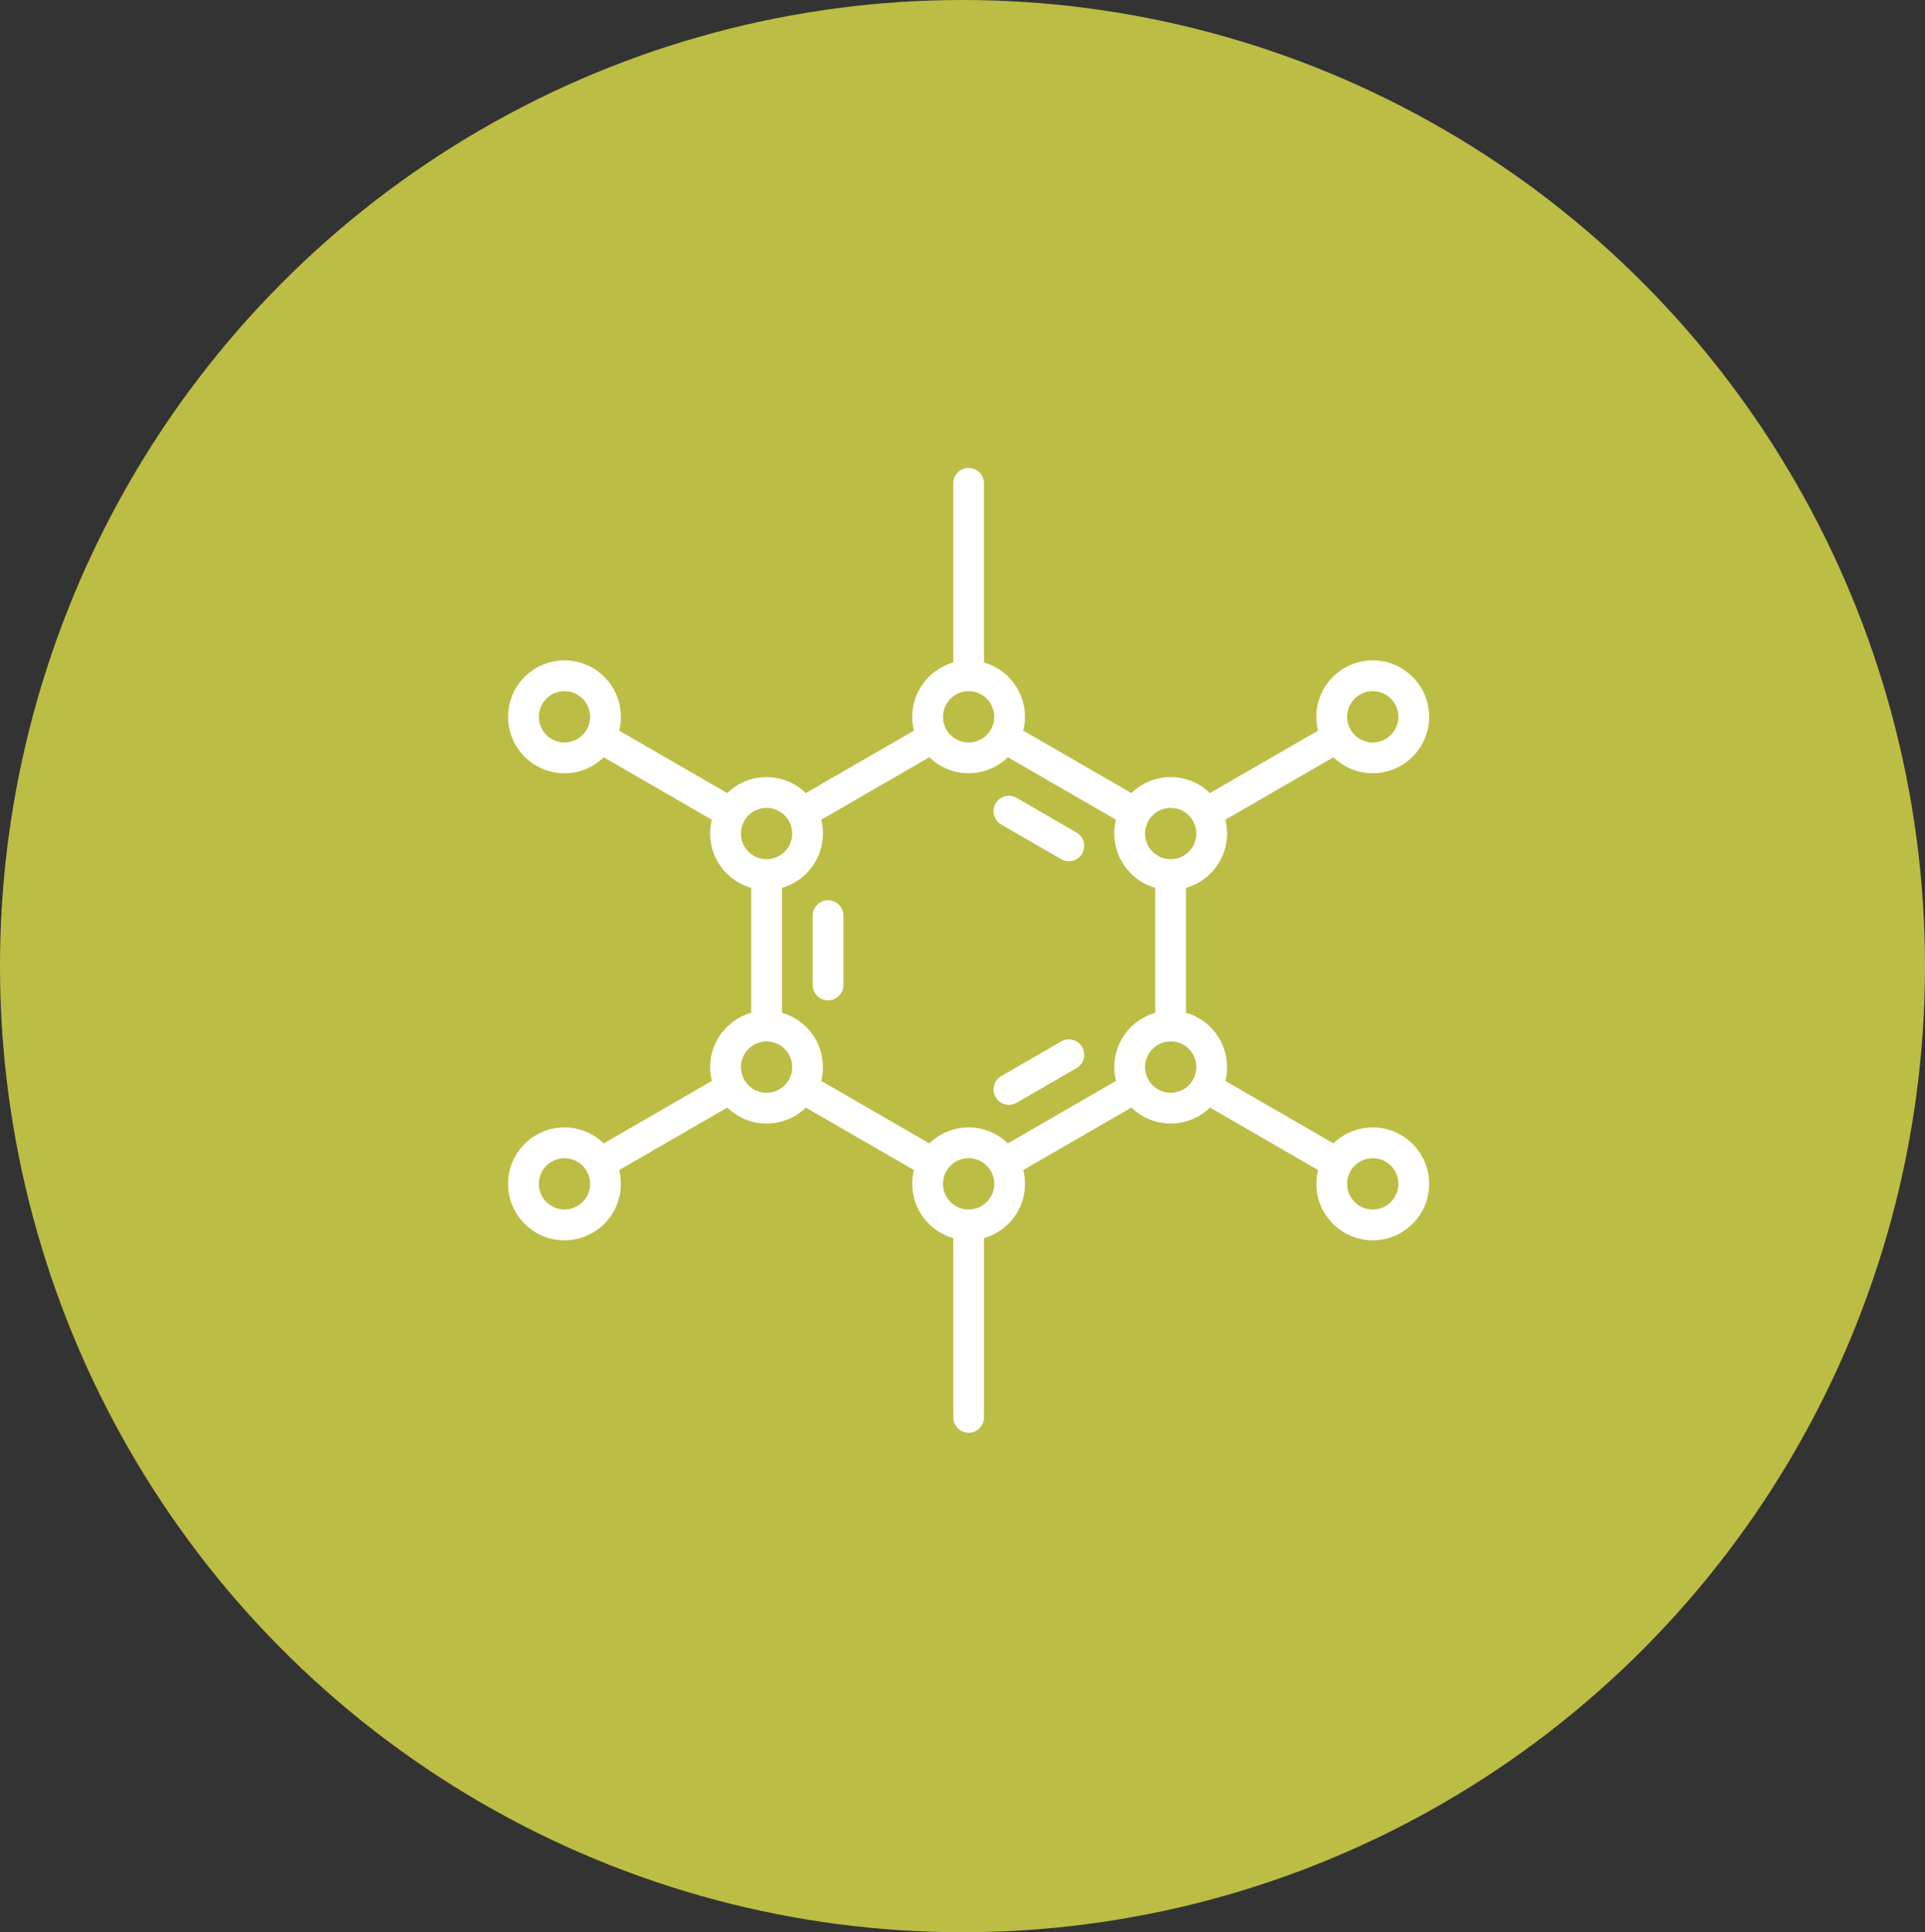
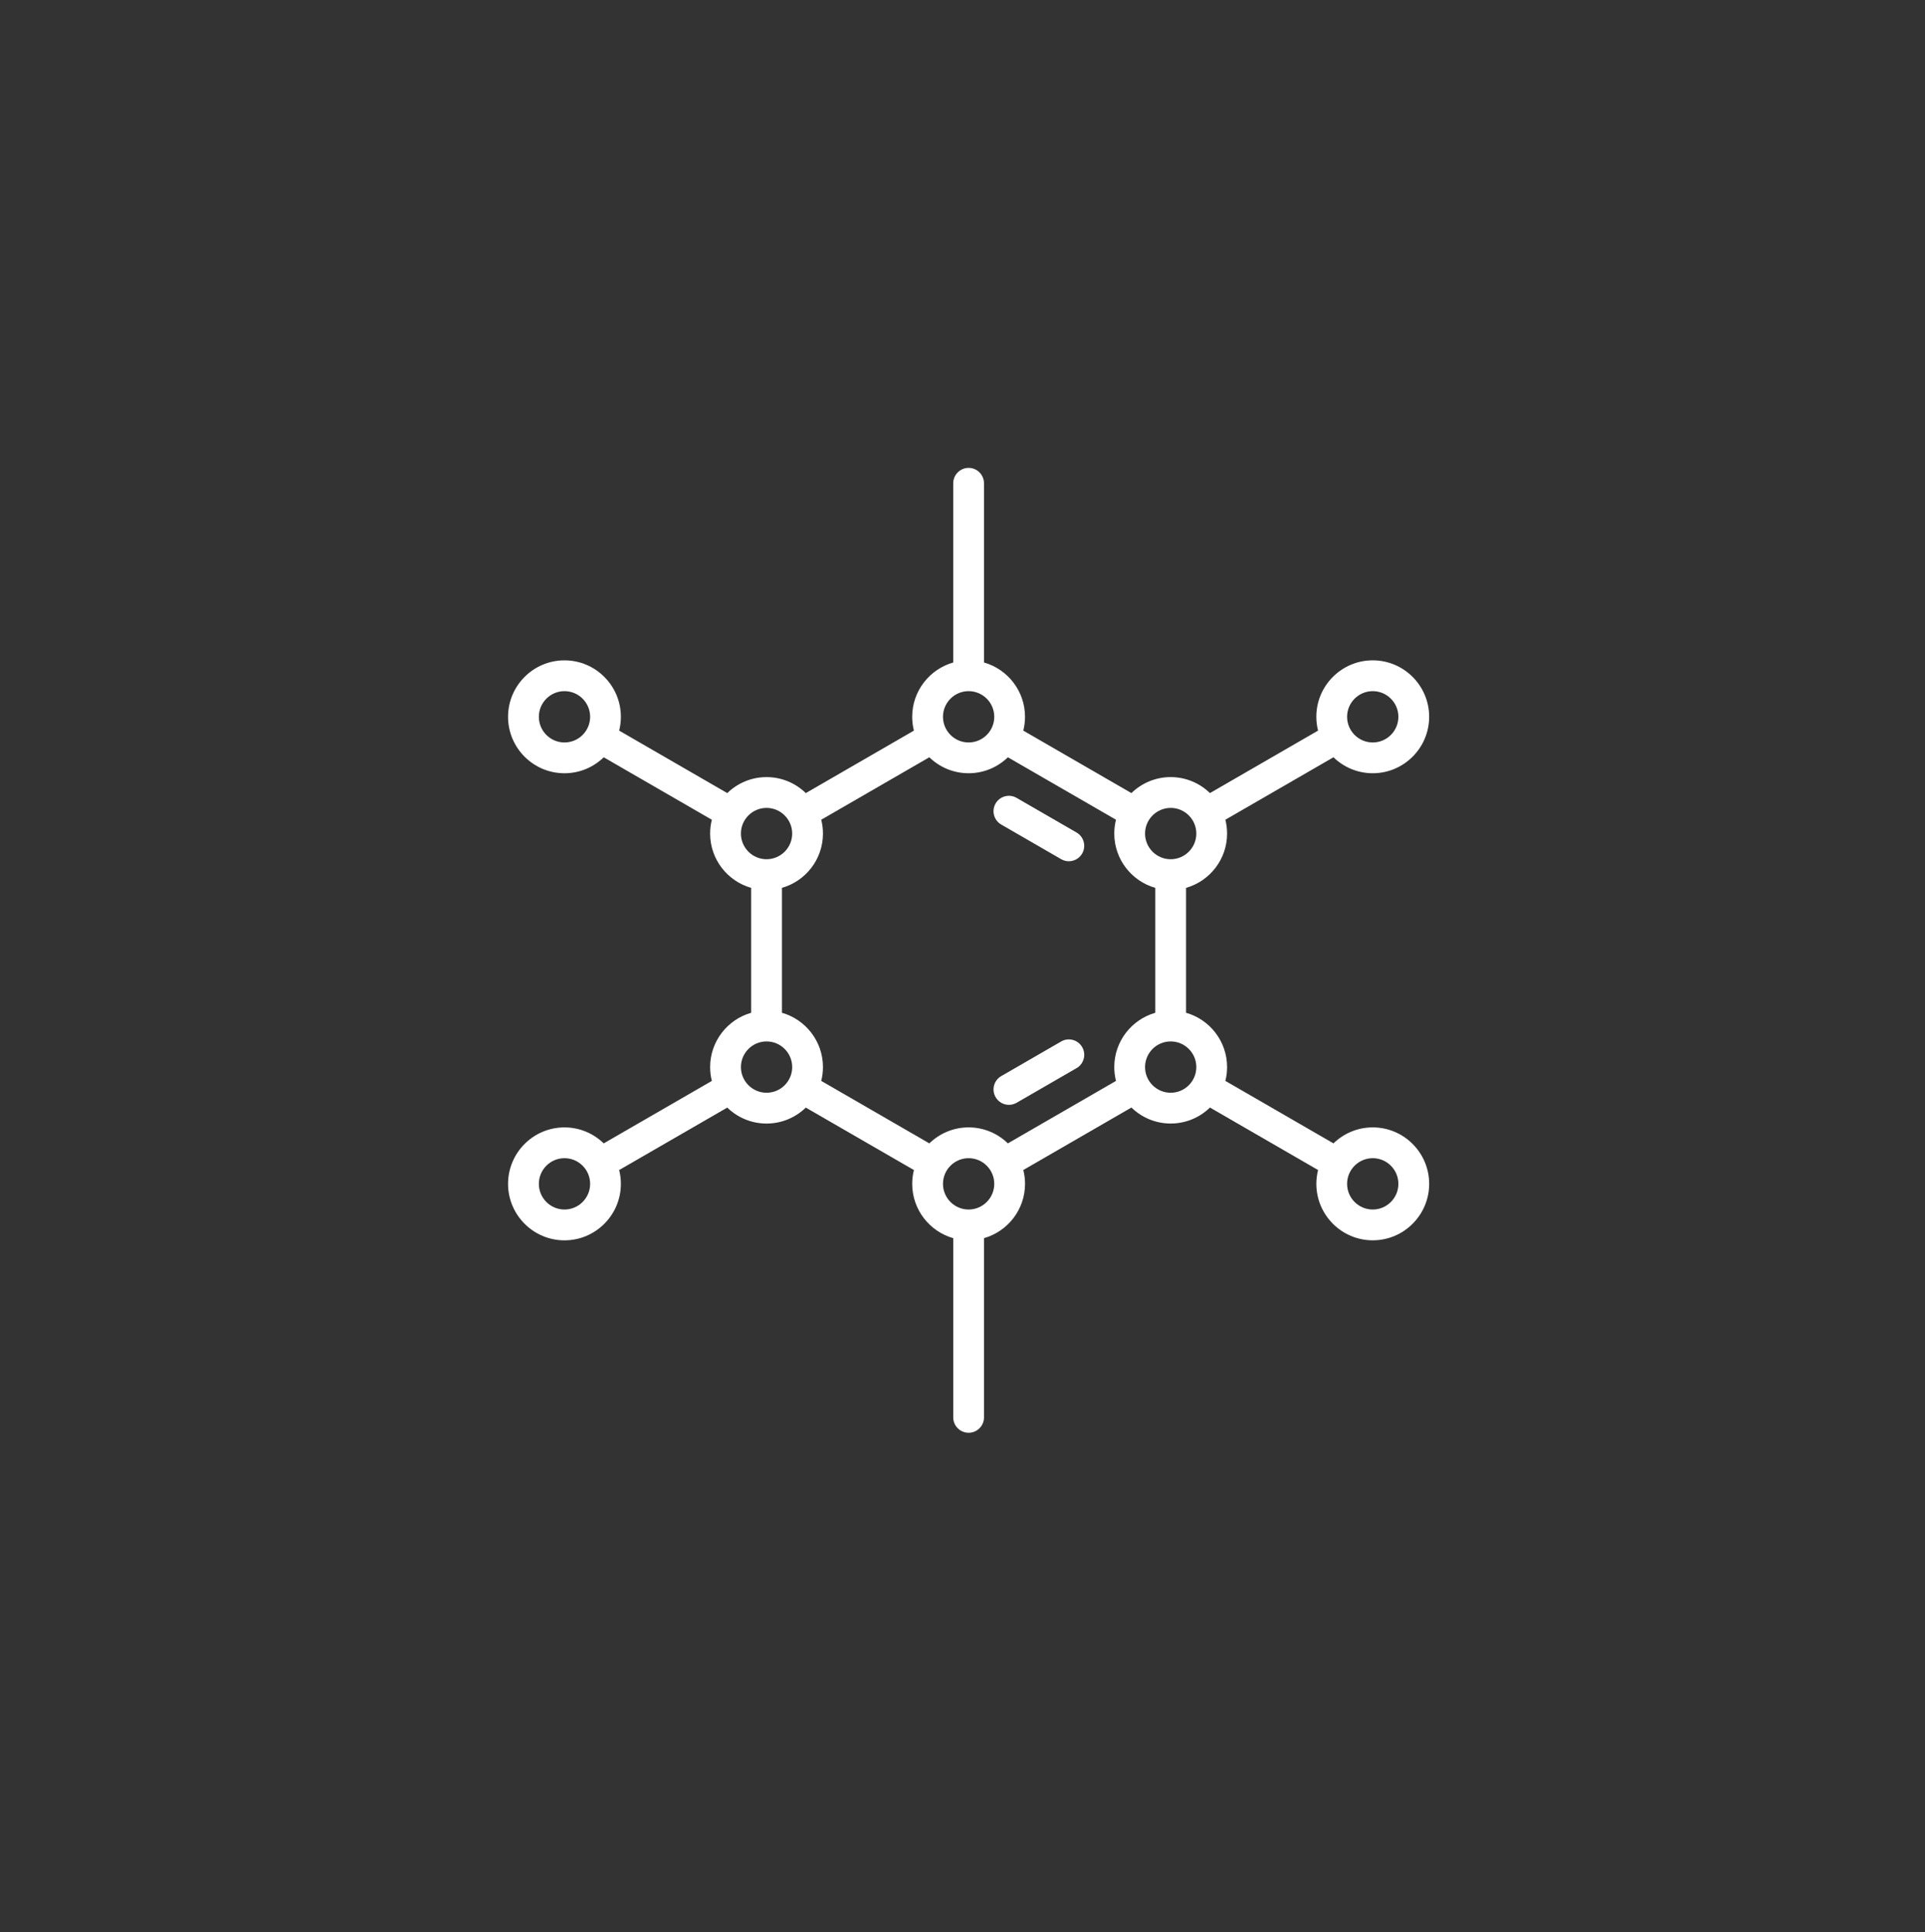
<svg xmlns="http://www.w3.org/2000/svg" version="1.1" baseProfile="basic" id="Layer_1" x="0px" y="0px" width="144.004px" height="144.54px" viewBox="0 0 144.004 144.54" xml:space="preserve">
  <rect x="0" y="0" width="144.004" height="144.54" fill="#333333" stroke="none" />
  <g>
-     <ellipse fill="#BCBD44" cx="72.001" cy="72.27" rx="72.002" ry="72.27" />
    <g>
      <path fill="#FFFFFF" d="M74.898,61.679l4.484,2.591c0.182,0.105,0.379,0.155,0.574,0.155c0.397,0,0.785-0.207,0.998-0.576    c0.317-0.551,0.129-1.256-0.422-1.574l-4.483-2.591c-0.551-0.318-1.255-0.129-1.572,0.422    C74.159,60.657,74.348,61.361,74.898,61.679L74.898,61.679z" />
-       <path fill="#FFFFFF" d="M61.947,67.346c-0.636,0-1.151,0.516-1.151,1.152v5.182c0,0.637,0.515,1.152,1.151,1.152    c0.635,0,1.151-0.516,1.151-1.152v-5.182C63.098,67.862,62.583,67.346,61.947,67.346L61.947,67.346z" />
-       <path fill="#FFFFFF" d="M79.383,77.907l-4.484,2.591c-0.55,0.318-0.739,1.023-0.421,1.574c0.213,0.369,0.6,0.576,0.998,0.576    c0.195,0,0.393-0.051,0.574-0.155l4.484-2.591c0.55-0.318,0.739-1.022,0.421-1.573C80.638,77.778,79.934,77.589,79.383,77.907    L79.383,77.907z" />
+       <path fill="#FFFFFF" d="M79.383,77.907l-4.484,2.591c-0.55,0.318-0.739,1.023-0.421,1.574c0.213,0.369,0.6,0.576,0.998,0.576    c0.195,0,0.393-0.051,0.574-0.155l4.484-2.591c0.55-0.318,0.739-1.022,0.421-1.573C80.638,77.778,79.934,77.589,79.383,77.907    L79.383,77.907" />
      <path fill="#FFFFFF" d="M102.691,84.334c-1.141,0-2.177,0.457-2.938,1.196l-8.087-4.673c0.084-0.331,0.129-0.678,0.129-1.034    c0-1.929-1.3-3.56-3.069-4.063v-9.344c1.77-0.503,3.069-2.133,3.069-4.063c0-0.356-0.045-0.703-0.129-1.034l8.087-4.672    c0.761,0.739,1.797,1.195,2.938,1.195c2.327,0,4.221-1.895,4.221-4.223c0-2.328-1.894-4.223-4.221-4.223    c-2.326,0-4.22,1.895-4.22,4.223c0,0.357,0.045,0.703,0.129,1.034l-8.087,4.673c-0.761-0.739-1.797-1.196-2.938-1.196    c-1.142,0-2.178,0.457-2.938,1.196l-8.087-4.672c0.083-0.333,0.128-0.678,0.128-1.034c0-1.93-1.3-3.56-3.068-4.063V36.152    c0-0.636-0.516-1.152-1.151-1.152c-0.636,0-1.151,0.516-1.151,1.152v13.406c-1.769,0.503-3.069,2.133-3.069,4.062    c0,0.357,0.045,0.703,0.128,1.034l-8.086,4.673c-0.76-0.739-1.797-1.196-2.938-1.196s-2.177,0.457-2.938,1.196l-8.087-4.673    c0.083-0.332,0.128-0.677,0.128-1.034c0-2.328-1.893-4.223-4.22-4.223s-4.22,1.895-4.22,4.223c0,2.329,1.893,4.223,4.22,4.223    c1.141,0,2.177-0.456,2.938-1.195l8.087,4.673c-0.084,0.331-0.128,0.677-0.128,1.034c0,1.929,1.299,3.559,3.069,4.062v9.344    c-1.77,0.503-3.069,2.134-3.069,4.063c0,0.356,0.044,0.703,0.128,1.034l-8.087,4.673c-0.76-0.739-1.797-1.196-2.938-1.196    c-2.327,0-4.22,1.896-4.22,4.224s1.893,4.224,4.22,4.224c2.327,0,4.22-1.896,4.22-4.224c0-0.356-0.044-0.704-0.128-1.034    l8.087-4.672c0.76,0.738,1.796,1.194,2.938,1.194c1.141,0,2.177-0.456,2.938-1.194l8.087,4.672    c-0.083,0.33-0.128,0.678-0.128,1.033c0,1.931,1.3,3.561,3.069,4.063v13.406c0,0.636,0.515,1.15,1.151,1.15    c0.635,0,1.151-0.515,1.151-1.15V92.619c1.769-0.502,3.069-2.132,3.069-4.063c0-0.356-0.046-0.703-0.129-1.033l8.087-4.674    c0.76,0.74,1.797,1.196,2.938,1.196c1.142,0,2.178-0.456,2.938-1.196l8.087,4.674c-0.083,0.33-0.128,0.678-0.128,1.033    c0,2.329,1.893,4.225,4.22,4.225s4.22-1.896,4.22-4.225C106.912,86.229,105.019,84.334,102.691,84.334L102.691,84.334    L102.691,84.334z M102.691,51.701c1.058,0,1.918,0.861,1.918,1.919c0,1.059-0.86,1.92-1.918,1.92s-1.918-0.861-1.918-1.92    C100.773,52.562,101.634,51.701,102.691,51.701L102.691,51.701L102.691,51.701z M42.228,55.54c-1.058,0-1.918-0.861-1.918-1.92    c0-1.058,0.86-1.919,1.918-1.919s1.918,0.861,1.918,1.919C44.146,54.679,43.286,55.54,42.228,55.54L42.228,55.54L42.228,55.54z     M42.228,90.478c-1.058,0-1.918-0.861-1.918-1.921c0-1.058,0.86-1.919,1.918-1.919s1.918,0.861,1.918,1.919    C44.146,89.616,43.286,90.478,42.228,90.478L42.228,90.478L42.228,90.478z M87.576,60.435c1.058,0,1.918,0.861,1.918,1.919    c0,1.059-0.86,1.92-1.918,1.92c-1.059,0-1.918-0.861-1.918-1.92C85.658,61.296,86.519,60.435,87.576,60.435L87.576,60.435    L87.576,60.435z M72.46,51.701c1.058,0,1.918,0.861,1.918,1.919c0,1.059-0.86,1.92-1.918,1.92s-1.918-0.861-1.918-1.92    C70.542,52.562,71.402,51.701,72.46,51.701L72.46,51.701L72.46,51.701z M55.426,62.354c0-1.058,0.86-1.919,1.917-1.919    c1.058,0,1.918,0.861,1.918,1.919c0,1.059-0.86,1.92-1.918,1.92C56.286,64.274,55.426,63.413,55.426,62.354L55.426,62.354    L55.426,62.354z M57.344,81.743c-1.058,0-1.917-0.861-1.917-1.92s0.86-1.92,1.917-1.92c1.058,0,1.918,0.861,1.918,1.92    S58.402,81.743,57.344,81.743L57.344,81.743L57.344,81.743z M72.46,90.478c-1.058,0-1.918-0.861-1.918-1.921    c0-1.058,0.86-1.919,1.918-1.919s1.918,0.861,1.918,1.919C74.378,89.616,73.518,90.478,72.46,90.478L72.46,90.478L72.46,90.478z     M83.356,79.823c0,0.356,0.045,0.703,0.128,1.034l-8.087,4.673c-0.76-0.739-1.796-1.196-2.938-1.196    c-1.141,0-2.178,0.457-2.938,1.196l-8.087-4.673c0.084-0.331,0.129-0.678,0.129-1.034c0-1.929-1.3-3.56-3.069-4.063v-9.344    c1.769-0.503,3.069-2.133,3.069-4.063c0-0.356-0.045-0.703-0.129-1.034l8.087-4.672c0.76,0.739,1.796,1.195,2.938,1.195    c1.142,0,2.178-0.456,2.938-1.195l8.087,4.672c-0.083,0.331-0.128,0.678-0.128,1.034c0,1.93,1.3,3.56,3.068,4.063v9.344    C84.656,76.264,83.356,77.895,83.356,79.823L83.356,79.823L83.356,79.823z M87.576,81.743c-1.059,0-1.918-0.861-1.918-1.92    s0.859-1.919,1.917-1.92c1.059,0.001,1.919,0.861,1.919,1.92S88.634,81.743,87.576,81.743L87.576,81.743L87.576,81.743z     M102.691,90.478c-1.058,0-1.918-0.861-1.918-1.921c0-1.058,0.86-1.919,1.918-1.919s1.918,0.861,1.918,1.919    C104.609,89.616,103.749,90.478,102.691,90.478L102.691,90.478z" />
    </g>
  </g>
</svg>